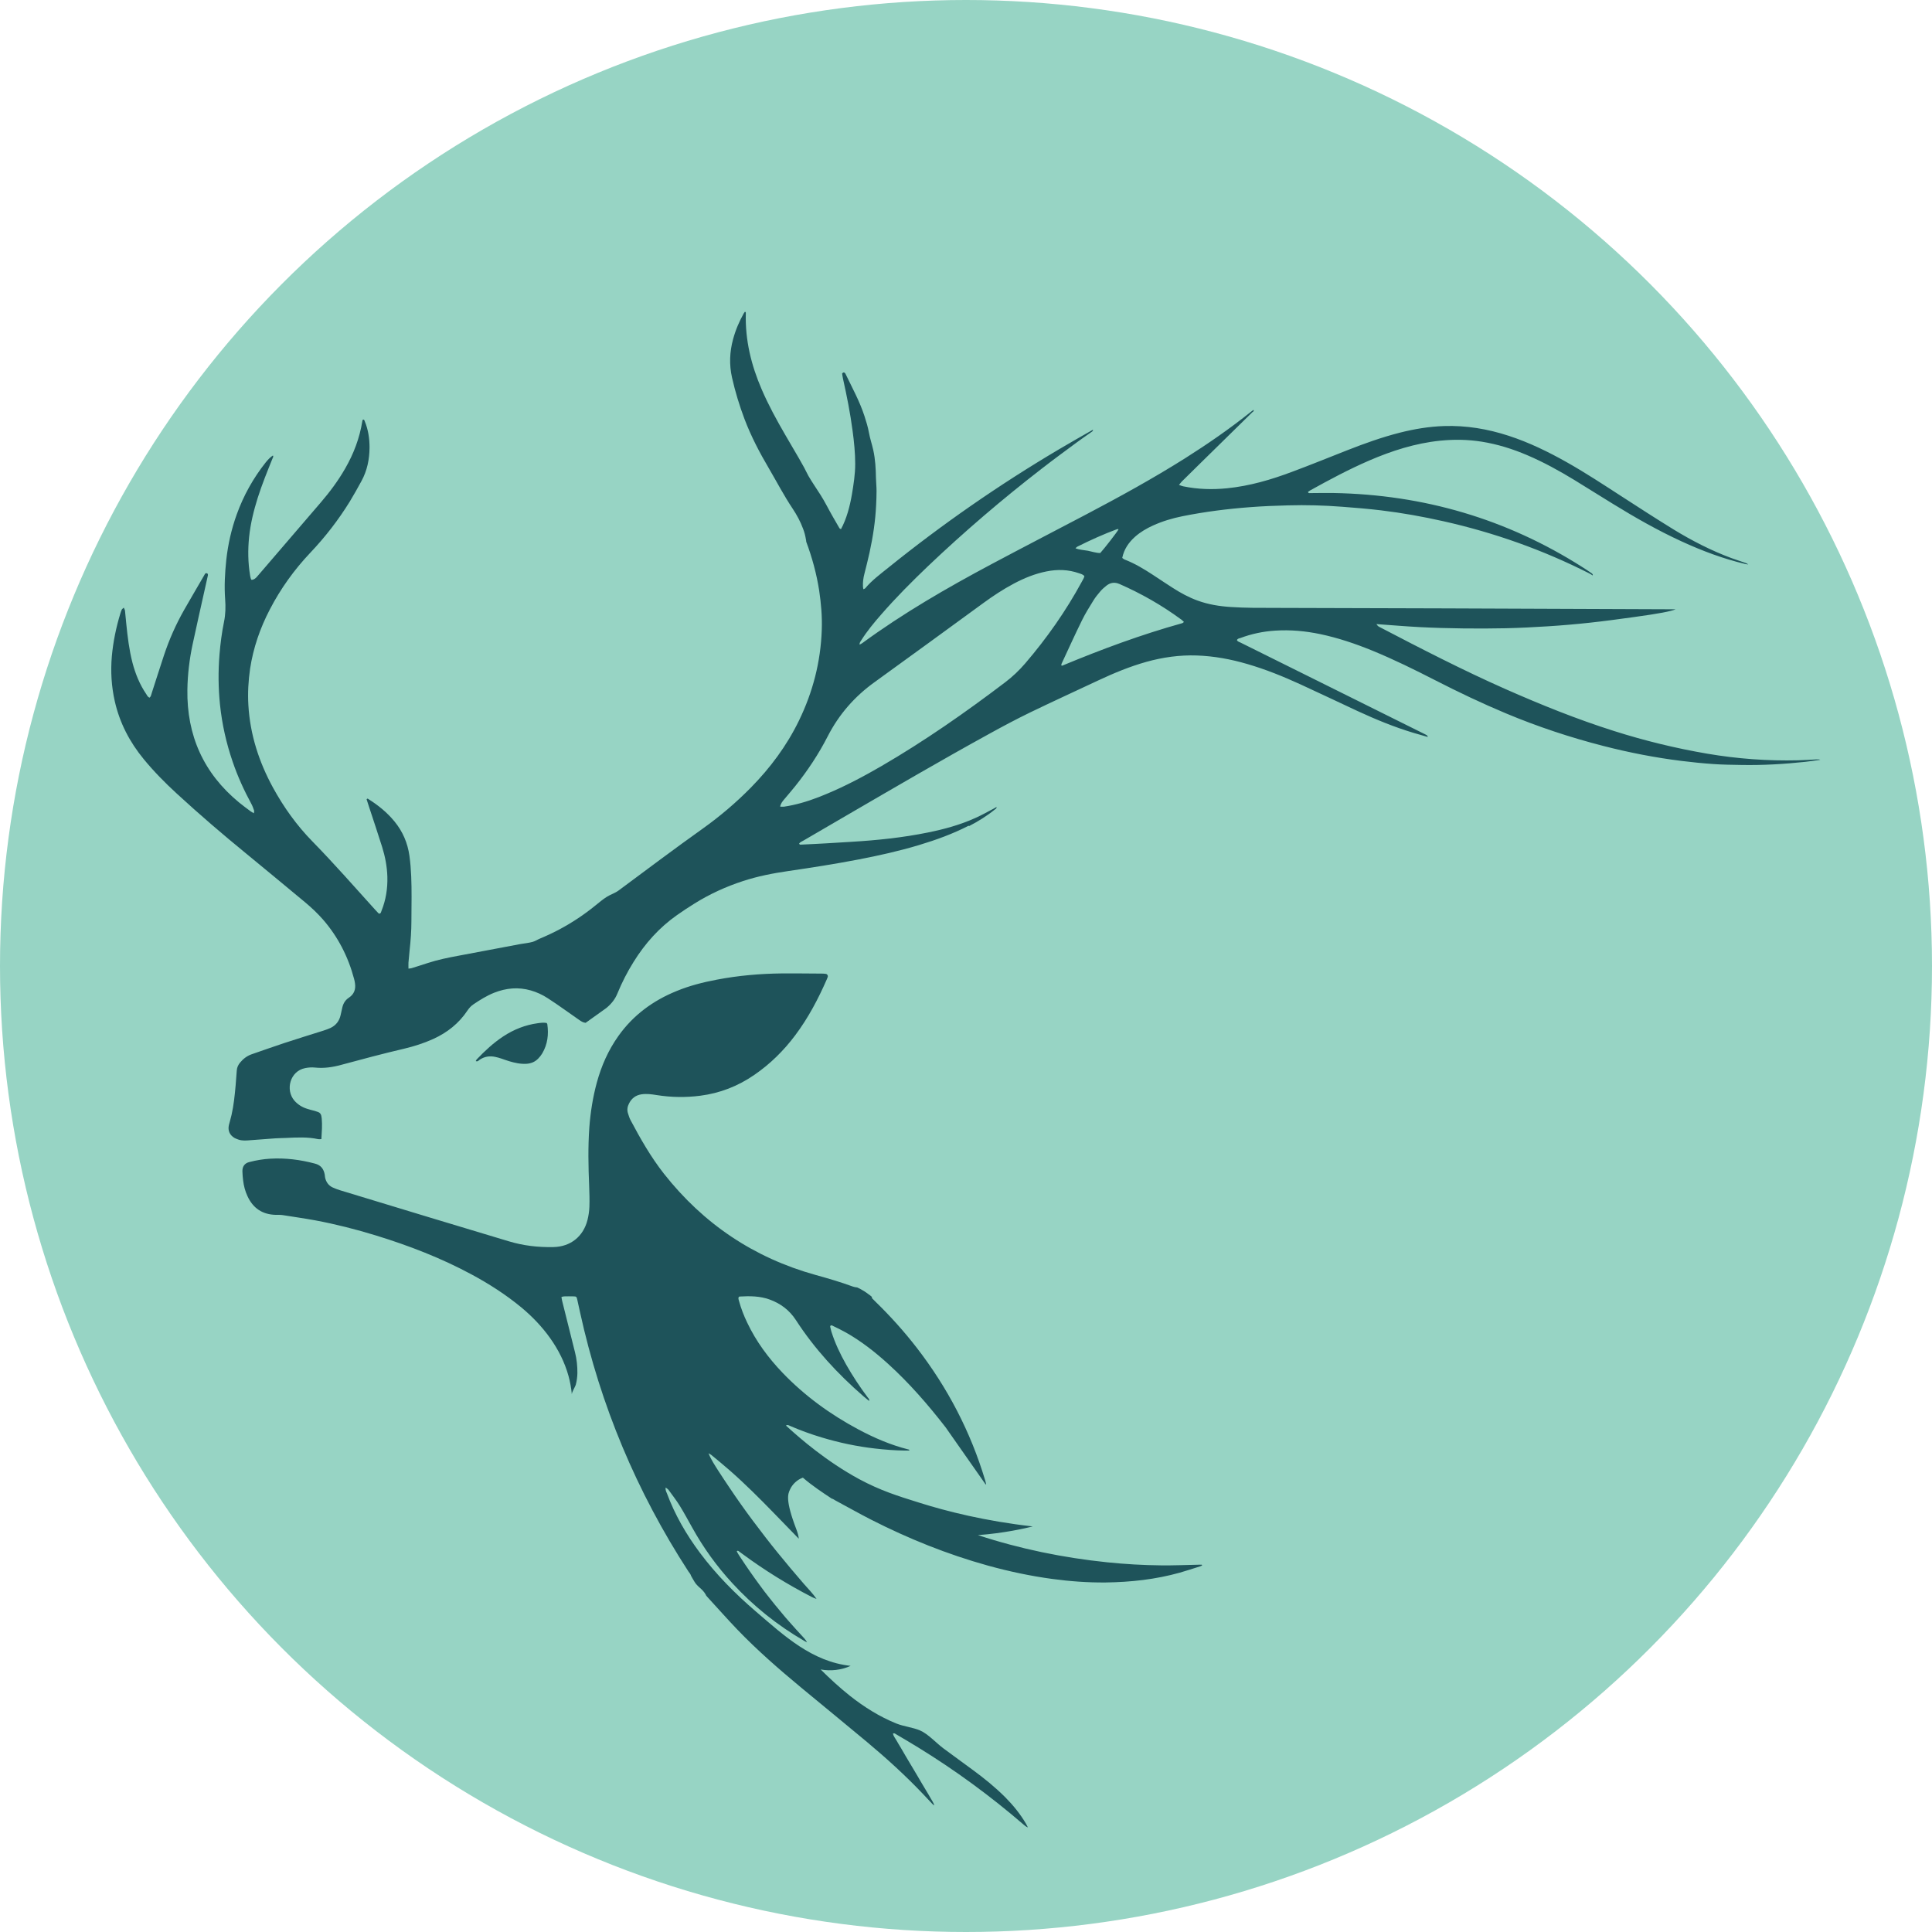
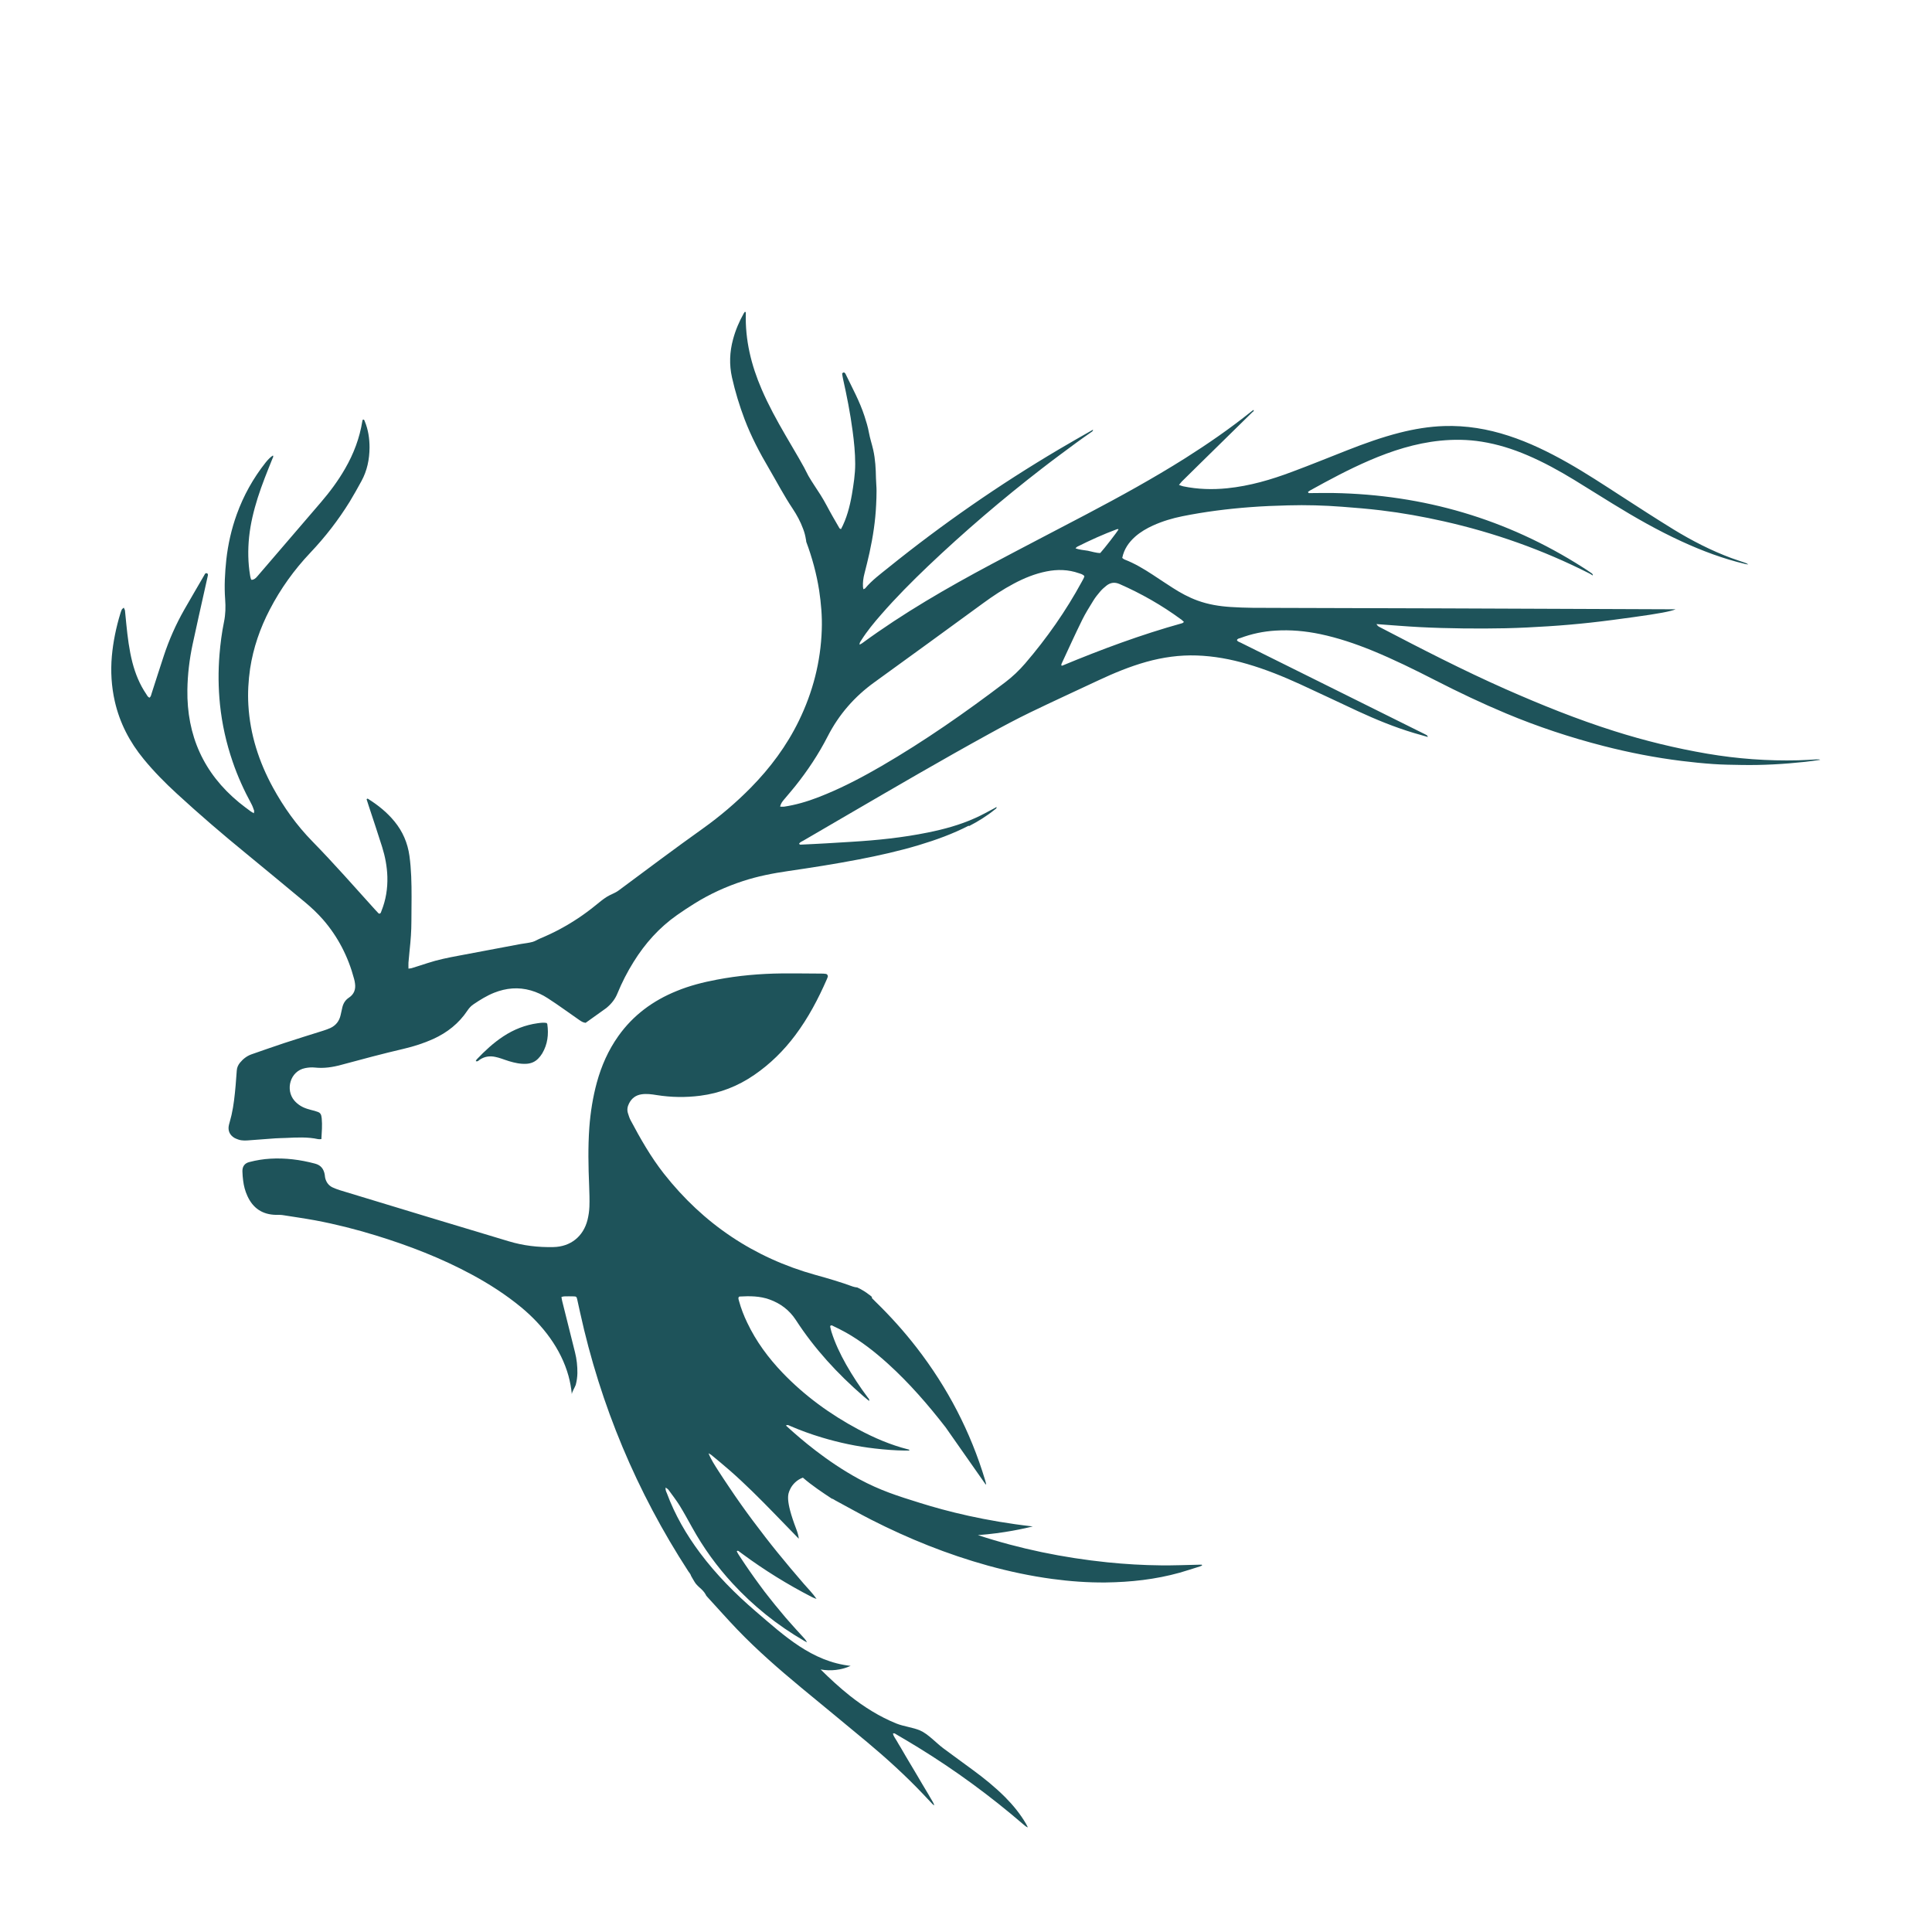
<svg xmlns="http://www.w3.org/2000/svg" id="Layer_2" data-name="Layer 2" viewBox="0 0 236.3 236.3">
  <defs>
    <style>
      .cls-1 {
        fill: #1e535a;
      }

      .cls-2 {
        fill: #97d4c4;
      }
    </style>
  </defs>
  <g id="Layer_1-2" data-name="Layer 1">
    <g>
-       <circle class="cls-2" cx="118.15" cy="118.15" r="118.15" />
-       <path class="cls-1" d="M118.52,101.04c1.12-.58,2.19-1.24,3.17-2.04.08-.07.23-.11.19-.3-.13.08-.25.16-.38.22-.74.39-1.47.8-2.24,1.14-1.84.83-3.78,1.36-5.76,1.76-3.09.63-6.21.95-9.35,1.14-1.05.07-2.09.13-3.14.19-.98.06-1.97.1-2.95.15-.11,0-.26.06-.32-.13.14-.19.36-.26.56-.38,1.85-1.08,3.69-2.15,5.54-3.23,5.69-3.31,11.37-6.63,17.14-9.8,1.65-.91,3.32-1.8,5.01-2.62,2.77-1.34,5.57-2.62,8.36-3.93,1.9-.89,3.83-1.69,5.86-2.26,2.01-.56,4.06-.85,6.15-.78,2.11.07,4.16.45,6.18,1.04,2.24.65,4.39,1.52,6.51,2.49,2.34,1.07,4.67,2.19,7,3.27,2.23,1.03,4.49,1.96,6.85,2.67.58.17,1.16.34,1.74.5-.04-.07-.05-.16-.11-.2-.12-.08-.25-.14-.39-.21-4.54-2.26-9.08-4.51-13.62-6.77-2.93-1.45-5.85-2.91-8.78-4.36-.16-.08-.36-.12-.45-.3.06-.2.26-.21.41-.26,1.38-.52,2.82-.82,4.29-.91,1.85-.12,3.68.05,5.5.43,2.18.46,4.28,1.17,6.34,2.01,2.64,1.08,5.19,2.34,7.73,3.64,2.83,1.45,5.71,2.82,8.65,4.05,3.87,1.62,7.85,2.94,11.91,3.98,3.15.81,6.34,1.43,9.56,1.83,1.29.16,2.58.29,3.88.38,1.13.08,2.26.09,3.39.11,2.62.05,5.24-.1,7.84-.38.62-.06,1.23-.17,1.85-.25-.15-.06-.3-.06-.44-.05-.75.04-1.51.09-2.26.11-3.74.09-7.45-.18-11.14-.81-3.85-.66-7.63-1.58-11.35-2.76-4.56-1.44-8.99-3.23-13.36-5.16-5.19-2.3-10.24-4.9-15.28-7.53-.09-.05-.19-.09-.27-.16-.05-.04-.09-.11-.19-.24,1.83.13,3.56.28,5.29.37,1.76.09,3.52.14,5.28.16,1.74.02,3.48.02,5.22-.02,1.74-.04,3.48-.13,5.21-.24,1.73-.11,3.47-.26,5.2-.45,1.75-.19,3.49-.43,5.24-.67,3.07-.42,4.6-.71,5.15-.96-.13,0-.21,0-.28,0-9.31-.04-18.61-.08-27.92-.11-6.96-.02-13.92-.04-20.88-.06-1.78,0-3.56.01-5.34-.11-1.39-.09-2.75-.31-4.06-.79-1.07-.39-2.06-.93-3.01-1.54-.83-.53-1.65-1.08-2.47-1.62-1.09-.71-2.2-1.38-3.42-1.85-.11-.04-.2-.13-.3-.2.22-1.08.8-1.91,1.59-2.61.65-.57,1.39-1,2.18-1.36,1.15-.52,2.35-.88,3.59-1.13,2.73-.55,5.5-.9,8.28-1.11,1.55-.12,3.1-.18,4.65-.22,2.2-.06,4.4,0,6.6.17,1.59.12,3.18.25,4.76.44,2.58.31,5.14.77,7.67,1.34,6.18,1.39,12.11,3.49,17.76,6.35.16.08.32.18.47.28.02-.14-.06-.22-.16-.29-.36-.25-.73-.5-1.1-.73-9.28-5.91-19.45-8.87-30.44-9.07-.94-.02-1.89.01-2.83.01-.11,0-.26.05-.3-.15.08-.06.16-.12.25-.17,2.36-1.31,4.75-2.59,7.23-3.66,2.78-1.2,5.65-2.12,8.68-2.43,1.7-.17,3.39-.15,5.08.12,1.94.31,3.79.89,5.59,1.66,1.99.85,3.88,1.89,5.72,3.01,1.57.96,3.13,1.95,4.7,2.91,2.73,1.68,5.51,3.27,8.43,4.61,2.52,1.16,5.1,2.13,7.8,2.77.12.03.24.04.36.06-.12-.11-.26-.16-.39-.21-.55-.19-1.11-.37-1.66-.57-2.48-.92-4.83-2.13-7.09-3.51-2.14-1.32-4.25-2.68-6.36-4.05-2.18-1.41-4.35-2.84-6.61-4.12-2.3-1.3-4.67-2.46-7.19-3.28-2.57-.84-5.2-1.28-7.91-1.19-1.83.06-3.62.36-5.4.81-2.2.56-4.32,1.32-6.43,2.15-2.24.88-4.47,1.79-6.73,2.63-2.57.97-5.2,1.74-7.96,2.02-1.8.18-3.6.13-5.38-.24-.15-.03-.3-.1-.51-.17.15-.17.24-.31.35-.42.68-.68,1.37-1.35,2.06-2.03,2.19-2.14,4.37-4.28,6.55-6.43.07-.07.24-.12.16-.3-.11.08-.21.16-.31.23-2.57,2.06-5.28,3.93-8.06,5.69-3.92,2.47-7.98,4.7-12.08,6.86-3.86,2.03-7.73,4.03-11.58,6.08-5.46,2.91-10.81,6-15.81,9.66-.09.07-.2.12-.35.2-.01-.27.13-.4.22-.55.71-1.12,1.55-2.14,2.42-3.13,1.8-2.07,3.74-4.02,5.73-5.92,4.44-4.22,9.09-8.2,13.93-11.94,1.39-1.08,2.81-2.12,4.23-3.17.59-.44,1.2-.85,1.79-1.27.11-.08.25-.14.23-.31-1.4.8-2.8,1.59-4.18,2.41-7.3,4.32-14.25,9.14-20.86,14.47-.98.79-2,1.54-2.81,2.51-.04.05-.13.07-.23.12-.02-.13-.04-.21-.05-.29-.03-.55.04-1.09.18-1.62.21-.85.44-1.71.62-2.56.42-1.93.72-3.87.81-5.85.03-.57.05-1.15.05-1.72,0-.52-.06-1.02-.07-1.54-.02-1.15-.08-2.31-.33-3.44-.16-.72-.4-1.41-.53-2.13s-.33-1.36-.55-2.04c-.58-1.78-1.48-3.42-2.29-5.1-.02-.04-.03-.08-.06-.11-.11-.15-.23-.16-.38.01.03.2.06.43.11.65.47,2.11.89,4.22,1.17,6.36.18,1.33.32,2.7.32,4.05,0,1.28-.2,2.52-.41,3.78-.25,1.42-.64,2.93-1.33,4.2-.06-.04-.15-.06-.19-.12-.28-.48-.56-.96-.83-1.44-.5-.87-.93-1.76-1.47-2.61-.49-.78-1.03-1.54-1.49-2.34-.19-.33-.34-.69-.53-1.03-.21-.38-.42-.75-.63-1.12-.56-.95-1.11-1.91-1.67-2.86-1.05-1.81-2.06-3.65-2.89-5.58-1.28-2.96-2.03-6.03-1.94-9.28,0-.07.03-.17-.11-.21-.04.05-.09.11-.13.18-.57,1.01-1.02,2.07-1.32,3.19-.42,1.54-.48,3.11-.13,4.67.39,1.74.91,3.44,1.54,5.11.8,2.1,1.84,4.09,2.98,6.02.96,1.64,1.84,3.33,2.89,4.9.53.8.96,1.59,1.29,2.49.16.41.27.84.34,1.28.03.1.03.19.04.29.72,1.93,1.26,3.91,1.58,5.95.24,1.6.38,3.21.32,4.82-.13,3.91-1.09,7.62-2.8,11.13-1.49,3.06-3.5,5.76-5.88,8.18-1.81,1.84-3.78,3.51-5.88,5.01-3.47,2.47-6.87,5.03-10.28,7.56-.46.34-.97.48-1.45.78s-.95.7-1.41,1.07c-1.35,1.1-2.81,2.07-4.34,2.89-.78.42-1.58.79-2.39,1.13-.32.13-.61.33-.93.42-.47.13-.98.18-1.46.26-2.53.48-5.06.95-7.59,1.43-1.28.24-2.55.49-3.79.9-.66.22-1.32.42-1.98.63-.11.03-.23.03-.37.05,0-.28-.01-.5,0-.73.04-.5.09-1,.14-1.5.13-1.19.22-2.38.22-3.58,0-.99.02-1.97.02-2.96,0-1.68-.03-3.35-.26-5.02-.22-1.58-.82-2.98-1.83-4.21-.9-1.1-1.99-1.98-3.18-2.73-.06-.04-.14-.12-.23.02.09.28.18.57.28.87.54,1.65,1.1,3.3,1.62,4.96.37,1.18.6,2.39.64,3.64.04,1.44-.18,2.84-.72,4.18-.05.12-.06.3-.24.34-.04-.01-.09-.01-.12-.04-.15-.15-.29-.3-.43-.46-2.53-2.8-5.02-5.64-7.66-8.34-1.92-1.96-3.5-4.17-4.82-6.58-1.72-3.15-2.8-6.49-3.01-10.09-.09-1.5,0-2.98.21-4.45.39-2.55,1.22-4.96,2.41-7.24,1.32-2.55,2.98-4.86,4.95-6.94,1.83-1.93,3.44-4.01,4.83-6.26.5-.82.97-1.67,1.43-2.51.7-1.28.98-2.66.99-4.11,0-1.1-.16-2.17-.58-3.19-.04-.1-.06-.26-.25-.21-.02.06-.04.11-.05.17-.33,2.08-1.06,4-2.11,5.82-.85,1.48-1.86,2.84-2.97,4.13-2.22,2.6-4.45,5.18-6.68,7.78-.37.43-.74.86-1.11,1.29-.18.21-.38.39-.68.4-.03-.04-.07-.07-.08-.11-.04-.14-.08-.28-.1-.43-.26-1.56-.28-3.13-.12-4.7.17-1.63.56-3.22,1.05-4.78.52-1.64,1.17-3.23,1.81-4.82.04-.11.15-.21.05-.37-.35.23-.63.54-.89.86-1.52,1.92-2.7,4.04-3.53,6.34-.65,1.8-1.07,3.66-1.28,5.56-.17,1.61-.26,3.22-.14,4.83.07.92.05,1.84-.14,2.76-.27,1.32-.44,2.65-.55,3.98-.17,2.05-.15,4.1.06,6.15.25,2.39.77,4.71,1.55,6.98.61,1.79,1.39,3.5,2.29,5.16.14.25.23.53.33.81.03.08-.02.18-.03.33-.16-.09-.27-.15-.37-.22-.49-.37-.98-.72-1.45-1.11-4.33-3.57-6.39-8.19-6.31-13.78.03-1.87.25-3.72.64-5.55.49-2.29,1.01-4.58,1.52-6.87.11-.51.23-1.02.34-1.53.03-.13.02-.26-.13-.3-.12-.03-.2.04-.25.14-.02.04-.04.07-.06.11-.81,1.4-1.63,2.79-2.43,4.19-1.03,1.81-1.87,3.7-2.52,5.68-.5,1.51-.98,3.03-1.47,4.54-.06.19-.09.41-.26.56-.23-.07-.31-.28-.42-.45-.8-1.18-1.32-2.47-1.68-3.84-.4-1.55-.59-3.13-.75-4.71-.06-.54-.1-1.09-.16-1.63-.01-.11-.08-.21-.15-.38-.12.11-.21.17-.25.25-.07.15-.12.31-.17.47-.52,1.71-.88,3.45-1.04,5.23-.16,1.85-.05,3.69.36,5.5.6,2.65,1.82,4.99,3.54,7.08,1.24,1.51,2.61,2.9,4.05,4.22,2.75,2.53,5.58,4.96,8.47,7.32,2.42,1.98,4.82,3.98,7.22,5.97.77.64,1.51,1.34,2.17,2.09,1.85,2.12,3.1,4.57,3.82,7.28.05.18.09.37.11.55.11.73-.12,1.33-.74,1.74-.43.28-.68.68-.8,1.16-.08.32-.15.65-.22.98-.16.72-.57,1.25-1.24,1.57-.28.13-.58.23-.88.33-1.6.51-3.2.99-4.79,1.52-1.33.44-2.65.91-3.98,1.37-.57.2-1.03.56-1.41,1.02-.23.28-.38.6-.4.97-.04.61-.09,1.21-.14,1.82-.11,1.21-.23,2.42-.5,3.61-.09.41-.22.81-.32,1.22-.16.68.09,1.25.7,1.6.14.08.31.13.46.19.47.16.95.12,1.43.08,1.02-.08,2.05-.16,3.07-.23.44-.03.88-.03,1.32-.05,1.32-.06,2.64-.14,3.95.15.11.02.24,0,.38-.01.05-.87.12-1.7.04-2.54-.01-.1-.03-.21-.05-.31-.05-.21-.17-.38-.39-.46-.14-.05-.28-.1-.42-.14-.3-.08-.61-.15-.91-.25-.61-.19-1.14-.51-1.57-1-1.14-1.32-.53-3.62,1.31-3.98.4-.08.79-.11,1.19-.07,1.1.12,2.17-.04,3.23-.33,2.55-.69,5.1-1.37,7.67-1.97,1.22-.29,2.42-.67,3.57-1.19,1.72-.78,3.15-1.91,4.2-3.49.2-.3.44-.56.74-.76.8-.54,1.62-1.05,2.52-1.41,1.47-.58,2.96-.72,4.49-.28.73.21,1.42.53,2.05.94.69.44,1.36.91,2.03,1.38.62.43,1.23.87,1.85,1.3.22.15.45.31.77.34.82-.58,1.65-1.18,2.49-1.78.03-.02.07-.05.1-.08.57-.48,1.02-1.04,1.3-1.74.55-1.34,1.21-2.63,1.98-3.86,1.4-2.25,3.13-4.19,5.31-5.72.7-.49,1.42-.97,2.15-1.42,1.86-1.16,3.84-2.06,5.92-2.74,1.8-.59,3.65-.95,5.51-1.22,2.88-.42,5.76-.87,8.62-1.42,2.49-.48,4.96-1.03,7.39-1.76,2.09-.63,4.14-1.37,6.08-2.37ZM144.44,75.74c.13.1.24.21.36.32-.04.05-.05.07-.07.08-.05.03-.1.08-.16.09-5.01,1.39-9.87,3.2-14.66,5.19-.01,0-.04-.01-.1-.03,0-.07,0-.15.03-.21.83-1.78,1.64-3.58,2.51-5.34.4-.82.9-1.61,1.38-2.39.24-.39.53-.75.83-1.1.23-.27.5-.51.78-.73.48-.37.99-.45,1.59-.19,2.66,1.17,5.16,2.59,7.5,4.31ZM131.75,66.87c1.59-.8,3.21-1.53,4.88-2.15.05-.02.12,0,.18.02-.17.33-1.71,2.31-2.24,2.9-.51,0-1.01-.18-1.52-.28-.49-.09-1-.1-1.51-.3.09-.08.14-.15.21-.19ZM95.94,98.66c-.16.02-.32,0-.52,0,.07-.39.28-.64.5-.9.44-.53.9-1.05,1.33-1.59,1.52-1.9,2.87-3.93,3.98-6.1,1.37-2.68,3.29-4.88,5.74-6.64,4.44-3.2,8.85-6.43,13.27-9.65,1.2-.88,2.44-1.7,3.76-2.4,1.26-.67,2.58-1.21,3.99-1.49,1.34-.27,2.67-.24,3.97.22.23.08.49.13.67.36-.05.24-.2.45-.31.67-1.95,3.59-4.28,6.91-6.93,10-.74.86-1.55,1.63-2.46,2.32-4.86,3.69-9.86,7.18-15.14,10.25-2.16,1.25-4.36,2.42-6.66,3.38-1.37.58-2.77,1.08-4.23,1.39-.31.07-.62.12-.93.17ZM66.86,125.12c.04.07.07.1.08.14.18,1.26.04,2.46-.62,3.58-.14.23-.31.45-.5.64-.38.39-.85.59-1.4.63-.75.05-1.46-.11-2.16-.32-.32-.09-.63-.22-.95-.32-.24-.08-.48-.15-.73-.2-.69-.15-1.33-.05-1.92.35-.13.09-.23.26-.47.16.04-.07.06-.15.11-.2,1-1.05,2.05-2.03,3.27-2.83,1.28-.84,2.67-1.39,4.19-1.6.37-.05.74-.1,1.1-.03ZM147.03,191.47c-.09.04-.18.09-.28.12-.82.25-1.63.53-2.45.76-2.97.83-6.01,1.16-9.08,1.2-2.18.02-4.35-.14-6.51-.43-2.67-.36-5.29-.92-7.87-1.63-4.97-1.38-9.72-3.29-14.31-5.63-1.47-.75-2.91-1.57-4.37-2.35-.14-.07-.26-.19-.42-.21-1.09-.72-2.4-1.58-3.54-2.57-.7.24-1.3.83-1.57,1.44-.25.55-.62,1.23.76,4.85.16.42.28.83.31,1.18-1.02-1.05-2.04-2.1-3.05-3.14-1.74-1.79-3.51-3.56-5.38-5.2-.74-.65-1.51-1.28-2.26-1.9-.11-.09-.23-.14-.35-.21.31.78.76,1.45,1.19,2.13.46.71.92,1.41,1.39,2.1.45.68.92,1.35,1.39,2.02.47.66.95,1.33,1.44,1.98.5.67,1.01,1.34,1.52,2,.5.65,1.01,1.29,1.53,1.93.51.63,1.03,1.26,1.56,1.89.54.64,1.09,1.27,1.63,1.91.53.61,1.1,1.18,1.56,1.85-.2-.06-.39-.14-.57-.23-2.97-1.53-5.8-3.28-8.48-5.26-.15-.12-.3-.23-.46-.34-.06-.04-.13-.11-.25,0,.13.29.32.55.5.83.18.28.37.56.56.84.19.27.38.55.57.83.19.27.38.55.58.82.19.27.39.54.59.81.2.27.4.54.6.81.21.26.41.53.62.79.22.28.44.56.67.84.21.26.42.52.64.77.21.26.43.52.64.77.22.26.44.51.67.76.22.25.44.5.67.75.22.25.45.49.68.74.21.24.46.46.6.79-.12-.07-.24-.13-.36-.2-3.27-1.9-6.19-4.24-8.75-7.02-1.91-2.07-3.55-4.34-4.92-6.81-.51-.91-1.01-1.84-1.56-2.73-.41-.65-.89-1.27-1.34-1.89-.08-.11-.21-.18-.35-.29-.06.3.07.51.15.71.98,2.64,2.37,5.04,4.05,7.29,1.99,2.66,4.32,5.01,6.84,7.17,3.48,2.98,6.84,6.12,11.58,6.64-1.14.52-2.44.66-3.67.44,1.14,1.13,2.32,2.22,3.58,3.22,1.73,1.37,3.63,2.56,5.68,3.39.93.37,2.01.47,2.9.85.99.43,1.96,1.52,2.83,2.17,1.21.91,2.44,1.78,3.65,2.68,1.39,1.02,2.72,2.1,3.94,3.32.98.99,1.85,2.06,2.55,3.26.08.14.15.29.22.43-.22-.08-.37-.21-.52-.34-4.06-3.5-8.37-6.66-12.93-9.46-.89-.55-1.8-1.08-2.7-1.61-.1-.06-.2-.16-.36-.06.08.33.3.58.46.87.16.29.34.58.51.86.18.31.36.62.54.93.17.28.34.57.51.86.18.29.35.58.52.87s.34.57.51.86c.17.29.34.58.51.87.19.3.37.61.55.92.17.29.35.57.51.87.15.28.36.54.44.87-.12-.06-.2-.14-.28-.23-.38-.39-.74-.8-1.12-1.19-2.14-2.25-4.44-4.34-6.82-6.33-2.67-2.23-5.37-4.43-8.05-6.65-2.71-2.25-5.37-4.56-7.81-7.1-1.25-1.3-2.44-2.66-3.66-3.98-.06-.07-.11-.14-.17-.2-.02-.05-.03-.09-.06-.13-.19-.34-.47-.61-.76-.86-.13-.12-.25-.23-.36-.36-.02-.03-.05-.05-.07-.08-.05-.07-.09-.13-.14-.2-.16-.25-.3-.51-.45-.77-.05-.21-.21-.38-.33-.55-6.33-9.75-10.75-20.3-13.24-31.66-.12-.53-.23-1.06-.35-1.59-.07-.33-.12-.38-.46-.38-.38-.01-.75-.01-1.13,0-.1,0-.2.04-.34.07.03.19.05.35.09.5.52,2.1,1.05,4.19,1.57,6.28.21.83.3,1.69.29,2.55-.01.48-.08.96-.2,1.42-.09.28-.48.88-.48,1.15-.07-.76-.21-1.52-.41-2.25-.92-3.32-3.13-6.19-5.79-8.39-1.87-1.54-3.89-2.84-6.02-3.99-3.74-2.02-7.68-3.54-11.74-4.79-2.44-.75-4.92-1.38-7.43-1.85-1.32-.24-2.65-.43-3.97-.64-.27-.04-.54-.03-.82-.03-1.66-.03-2.82-.81-3.5-2.31-.28-.6-.44-1.23-.52-1.87-.05-.38-.08-.75-.09-1.13-.02-.6.27-1.01.85-1.15.84-.22,1.69-.36,2.55-.41,1.85-.11,3.67.12,5.47.6.74.19,1.08.67,1.2,1.36.02.13.02.25.05.38.12.51.4.92.88,1.16.3.14.62.26.94.36,3.66,1.11,7.33,2.23,11,3.34,3.21.97,6.42,1.93,9.63,2.9,1.78.54,3.6.75,5.46.71,2.1-.04,3.67-1.29,4.18-3.33.13-.53.21-1.07.23-1.62.03-.83,0-1.67-.03-2.51-.1-2.39-.15-4.78.02-7.16.14-1.87.43-3.71.92-5.51.56-2.04,1.4-3.95,2.63-5.68,1.81-2.55,4.23-4.33,7.11-5.5,1.59-.66,3.26-1.08,4.95-1.4,2.62-.5,5.27-.73,7.94-.76,1.61-.01,3.22.01,4.84.02.19,0,.37.01.56.04.14.02.25.2.22.34-.03.1-.07.2-.11.29-1.06,2.43-2.29,4.76-3.88,6.88-1.41,1.88-3.06,3.51-5,4.84-2,1.38-4.2,2.24-6.62,2.55-1.78.23-3.55.2-5.32-.08-.62-.1-1.24-.19-1.88-.09-.69.11-1.19.49-1.5,1.11-.2.39-.27.79-.13,1.22.09.27.17.56.31.82,1.21,2.28,2.48,4.51,4.08,6.55,4.84,6.15,11.01,10.29,18.55,12.39,1.53.42,3.06.87,4.56,1.42.17.06.35.09.54.11.02.01.06.03.08.04.19.08.37.18.55.29.18.1.35.21.52.33.08.06.16.12.24.18.05.03.09.06.13.09.11.09.19.16.27.22,0,.09-.01.14.02.17.14.15.29.3.44.44,1.81,1.76,3.49,3.63,5.03,5.62,3.77,4.88,6.57,10.25,8.35,16.16.06.17.09.36.14.55-.06-.02-.09-.02-.09-.03l-4.87-6.95c-2.15-2.77-4.44-5.41-7.04-7.77-1.59-1.44-3.27-2.76-5.14-3.82-.51-.29-1.04-.54-1.57-.8-.1-.05-.21-.14-.34-.04-.01.04-.04.08-.03.12.05.2.09.41.15.61.44,1.4,1.07,2.72,1.79,4,.8,1.41,1.69,2.76,2.66,4.05.08.11.22.19.16.42-.25-.2-.47-.38-.69-.57-3.17-2.75-5.99-5.81-8.27-9.33-.79-1.21-1.88-2.03-3.22-2.51-1.19-.43-2.42-.43-3.66-.36-.04,0-.07.04-.11.07-.08.16,0,.32.04.48.25.91.59,1.79,1,2.64,1.09,2.3,2.58,4.31,4.33,6.14,2.71,2.82,5.83,5.09,9.28,6.93,1.93,1.03,3.93,1.89,6.05,2.43.07.02.17.01.18.15h-.5c-1.24-.01-2.47-.11-3.7-.25-2.21-.25-4.38-.71-6.51-1.35-1.33-.4-2.63-.87-3.9-1.42-.13-.05-.27-.18-.49-.04.13.12.31.28.53.48,1.16,1.04,4.39,3.89,8.42,6.07,2.59,1.39,4.64,2.04,7.44,2.91,3.28,1.03,7.95,2.22,13.8,2.88-.94.23-3.52.83-6.71,1.06,5.12,1.68,10.41,2.77,15.85,3.33,2.17.22,4.35.35,6.53.37,1.55.02,3.1-.05,4.65-.08.06,0,.13-.01.19,0,.07.01.17-.06.2.09Z" />
+       <path class="cls-1" d="M118.52,101.04c1.12-.58,2.19-1.24,3.17-2.04.08-.07.23-.11.19-.3-.13.08-.25.16-.38.22-.74.39-1.47.8-2.24,1.14-1.84.83-3.78,1.36-5.76,1.76-3.09.63-6.21.95-9.35,1.14-1.05.07-2.09.13-3.14.19-.98.06-1.97.1-2.95.15-.11,0-.26.06-.32-.13.14-.19.36-.26.56-.38,1.85-1.08,3.69-2.15,5.54-3.23,5.69-3.31,11.37-6.63,17.14-9.8,1.65-.91,3.32-1.8,5.01-2.62,2.77-1.34,5.57-2.62,8.36-3.93,1.9-.89,3.83-1.69,5.86-2.26,2.01-.56,4.06-.85,6.15-.78,2.11.07,4.16.45,6.18,1.04,2.24.65,4.39,1.52,6.51,2.49,2.34,1.07,4.67,2.19,7,3.27,2.23,1.03,4.49,1.96,6.85,2.67.58.17,1.16.34,1.74.5-.04-.07-.05-.16-.11-.2-.12-.08-.25-.14-.39-.21-4.54-2.26-9.08-4.51-13.62-6.77-2.93-1.45-5.85-2.91-8.78-4.36-.16-.08-.36-.12-.45-.3.06-.2.26-.21.41-.26,1.38-.52,2.82-.82,4.29-.91,1.85-.12,3.68.05,5.5.43,2.18.46,4.28,1.17,6.34,2.01,2.64,1.08,5.19,2.34,7.73,3.64,2.83,1.45,5.71,2.82,8.65,4.05,3.87,1.62,7.85,2.94,11.91,3.98,3.15.81,6.34,1.43,9.56,1.83,1.29.16,2.58.29,3.88.38,1.13.08,2.26.09,3.39.11,2.62.05,5.24-.1,7.84-.38.62-.06,1.23-.17,1.85-.25-.15-.06-.3-.06-.44-.05-.75.04-1.51.09-2.26.11-3.74.09-7.45-.18-11.14-.81-3.85-.66-7.63-1.58-11.35-2.76-4.56-1.44-8.99-3.23-13.36-5.16-5.19-2.3-10.24-4.9-15.28-7.53-.09-.05-.19-.09-.27-.16-.05-.04-.09-.11-.19-.24,1.83.13,3.56.28,5.29.37,1.76.09,3.52.14,5.28.16,1.74.02,3.48.02,5.22-.02,1.74-.04,3.48-.13,5.21-.24,1.73-.11,3.47-.26,5.2-.45,1.75-.19,3.49-.43,5.24-.67,3.07-.42,4.6-.71,5.15-.96-.13,0-.21,0-.28,0-9.31-.04-18.61-.08-27.92-.11-6.96-.02-13.92-.04-20.88-.06-1.78,0-3.56.01-5.34-.11-1.39-.09-2.75-.31-4.06-.79-1.07-.39-2.06-.93-3.01-1.54-.83-.53-1.65-1.08-2.47-1.62-1.09-.71-2.2-1.38-3.42-1.85-.11-.04-.2-.13-.3-.2.22-1.08.8-1.91,1.59-2.61.65-.57,1.39-1,2.18-1.36,1.15-.52,2.35-.88,3.59-1.13,2.73-.55,5.5-.9,8.28-1.11,1.55-.12,3.1-.18,4.65-.22,2.2-.06,4.4,0,6.6.17,1.59.12,3.18.25,4.76.44,2.58.31,5.14.77,7.67,1.34,6.18,1.39,12.11,3.49,17.76,6.35.16.08.32.18.47.28.02-.14-.06-.22-.16-.29-.36-.25-.73-.5-1.1-.73-9.28-5.91-19.45-8.87-30.44-9.07-.94-.02-1.89.01-2.83.01-.11,0-.26.05-.3-.15.08-.06.16-.12.25-.17,2.36-1.31,4.75-2.59,7.23-3.66,2.78-1.2,5.65-2.12,8.68-2.43,1.7-.17,3.39-.15,5.08.12,1.94.31,3.79.89,5.59,1.66,1.99.85,3.88,1.89,5.72,3.01,1.57.96,3.13,1.95,4.7,2.91,2.73,1.68,5.51,3.27,8.43,4.61,2.52,1.16,5.1,2.13,7.8,2.77.12.03.24.04.36.06-.12-.11-.26-.16-.39-.21-.55-.19-1.11-.37-1.66-.57-2.48-.92-4.83-2.13-7.09-3.51-2.14-1.32-4.25-2.68-6.36-4.05-2.18-1.41-4.35-2.84-6.61-4.12-2.3-1.3-4.67-2.46-7.19-3.28-2.57-.84-5.2-1.28-7.91-1.19-1.83.06-3.62.36-5.4.81-2.2.56-4.32,1.32-6.43,2.15-2.24.88-4.47,1.79-6.73,2.63-2.57.97-5.2,1.74-7.96,2.02-1.8.18-3.6.13-5.38-.24-.15-.03-.3-.1-.51-.17.15-.17.24-.31.35-.42.68-.68,1.37-1.35,2.06-2.03,2.19-2.14,4.37-4.28,6.55-6.43.07-.07.24-.12.16-.3-.11.08-.21.16-.31.23-2.57,2.06-5.28,3.93-8.06,5.69-3.92,2.47-7.98,4.7-12.08,6.86-3.86,2.03-7.73,4.03-11.58,6.08-5.46,2.91-10.81,6-15.81,9.66-.09.07-.2.12-.35.2-.01-.27.13-.4.22-.55.71-1.12,1.55-2.14,2.42-3.13,1.8-2.07,3.74-4.02,5.73-5.92,4.44-4.22,9.09-8.2,13.93-11.94,1.39-1.08,2.81-2.12,4.23-3.17.59-.44,1.2-.85,1.79-1.27.11-.08.25-.14.23-.31-1.4.8-2.8,1.59-4.18,2.41-7.3,4.32-14.25,9.14-20.86,14.47-.98.79-2,1.54-2.81,2.51-.04.05-.13.07-.23.12-.02-.13-.04-.21-.05-.29-.03-.55.04-1.09.18-1.62.21-.85.44-1.71.62-2.56.42-1.93.72-3.87.81-5.85.03-.57.05-1.15.05-1.72,0-.52-.06-1.02-.07-1.54-.02-1.15-.08-2.31-.33-3.44-.16-.72-.4-1.41-.53-2.13s-.33-1.36-.55-2.04c-.58-1.78-1.48-3.42-2.29-5.1-.02-.04-.03-.08-.06-.11-.11-.15-.23-.16-.38.01.03.2.06.43.11.65.47,2.11.89,4.22,1.17,6.36.18,1.33.32,2.7.32,4.05,0,1.28-.2,2.52-.41,3.78-.25,1.42-.64,2.93-1.33,4.2-.06-.04-.15-.06-.19-.12-.28-.48-.56-.96-.83-1.44-.5-.87-.93-1.76-1.47-2.61-.49-.78-1.03-1.54-1.49-2.34-.19-.33-.34-.69-.53-1.03-.21-.38-.42-.75-.63-1.12-.56-.95-1.11-1.91-1.67-2.86-1.05-1.81-2.06-3.65-2.89-5.58-1.28-2.96-2.03-6.03-1.94-9.28,0-.07.03-.17-.11-.21-.04.05-.09.11-.13.18-.57,1.01-1.02,2.07-1.32,3.19-.42,1.54-.48,3.11-.13,4.67.39,1.74.91,3.44,1.54,5.11.8,2.1,1.84,4.09,2.98,6.02.96,1.64,1.84,3.33,2.89,4.9.53.8.96,1.59,1.29,2.49.16.41.27.84.34,1.28.03.1.03.19.04.29.72,1.93,1.26,3.91,1.58,5.95.24,1.6.38,3.21.32,4.82-.13,3.91-1.09,7.62-2.8,11.13-1.49,3.06-3.5,5.76-5.88,8.18-1.81,1.84-3.78,3.51-5.88,5.01-3.47,2.47-6.87,5.03-10.28,7.56-.46.34-.97.48-1.45.78s-.95.7-1.41,1.07c-1.35,1.1-2.81,2.07-4.34,2.89-.78.42-1.58.79-2.39,1.13-.32.13-.61.33-.93.42-.47.13-.98.18-1.46.26-2.53.48-5.06.95-7.59,1.43-1.28.24-2.55.49-3.79.9-.66.22-1.32.42-1.98.63-.11.03-.23.03-.37.05,0-.28-.01-.5,0-.73.04-.5.09-1,.14-1.5.13-1.19.22-2.38.22-3.58,0-.99.02-1.97.02-2.96,0-1.68-.03-3.35-.26-5.02-.22-1.58-.82-2.98-1.83-4.21-.9-1.1-1.99-1.98-3.18-2.73-.06-.04-.14-.12-.23.02.09.28.18.57.28.87.54,1.65,1.1,3.3,1.62,4.96.37,1.18.6,2.39.64,3.64.04,1.44-.18,2.84-.72,4.18-.05.12-.06.3-.24.34-.04-.01-.09-.01-.12-.04-.15-.15-.29-.3-.43-.46-2.53-2.8-5.02-5.64-7.66-8.34-1.92-1.96-3.5-4.17-4.82-6.58-1.72-3.15-2.8-6.49-3.01-10.09-.09-1.5,0-2.98.21-4.45.39-2.55,1.22-4.96,2.41-7.24,1.32-2.55,2.98-4.86,4.95-6.94,1.83-1.93,3.44-4.01,4.83-6.26.5-.82.97-1.67,1.43-2.51.7-1.28.98-2.66.99-4.11,0-1.1-.16-2.17-.58-3.19-.04-.1-.06-.26-.25-.21-.02.06-.04.11-.05.17-.33,2.08-1.06,4-2.11,5.82-.85,1.48-1.86,2.84-2.97,4.13-2.22,2.6-4.45,5.18-6.68,7.78-.37.43-.74.86-1.11,1.29-.18.21-.38.39-.68.4-.03-.04-.07-.07-.08-.11-.04-.14-.08-.28-.1-.43-.26-1.56-.28-3.13-.12-4.7.17-1.63.56-3.22,1.05-4.78.52-1.64,1.17-3.23,1.81-4.82.04-.11.15-.21.05-.37-.35.23-.63.54-.89.86-1.52,1.92-2.7,4.04-3.53,6.34-.65,1.8-1.07,3.66-1.28,5.56-.17,1.61-.26,3.22-.14,4.83.07.92.05,1.84-.14,2.76-.27,1.32-.44,2.65-.55,3.98-.17,2.05-.15,4.1.06,6.15.25,2.39.77,4.71,1.55,6.98.61,1.79,1.39,3.5,2.29,5.16.14.25.23.53.33.81.03.08-.02.18-.03.33-.16-.09-.27-.15-.37-.22-.49-.37-.98-.72-1.45-1.11-4.33-3.57-6.39-8.19-6.31-13.78.03-1.87.25-3.72.64-5.55.49-2.29,1.01-4.58,1.52-6.87.11-.51.23-1.02.34-1.53.03-.13.02-.26-.13-.3-.12-.03-.2.04-.25.14-.02.04-.04.07-.06.11-.81,1.4-1.63,2.79-2.43,4.19-1.03,1.81-1.87,3.7-2.52,5.68-.5,1.51-.98,3.03-1.47,4.54-.06.19-.09.41-.26.56-.23-.07-.31-.28-.42-.45-.8-1.18-1.32-2.47-1.68-3.84-.4-1.55-.59-3.13-.75-4.71-.06-.54-.1-1.09-.16-1.63-.01-.11-.08-.21-.15-.38-.12.11-.21.17-.25.25-.07.15-.12.31-.17.47-.52,1.71-.88,3.45-1.04,5.23-.16,1.85-.05,3.69.36,5.5.6,2.65,1.82,4.99,3.54,7.08,1.24,1.51,2.61,2.9,4.05,4.22,2.75,2.53,5.58,4.96,8.47,7.32,2.42,1.98,4.82,3.98,7.22,5.97.77.64,1.51,1.34,2.17,2.09,1.85,2.12,3.1,4.57,3.82,7.28.05.18.09.37.11.55.11.73-.12,1.33-.74,1.74-.43.28-.68.68-.8,1.16-.08.32-.15.65-.22.98-.16.72-.57,1.25-1.24,1.57-.28.13-.58.23-.88.33-1.6.51-3.2.99-4.79,1.52-1.33.44-2.65.91-3.98,1.37-.57.2-1.03.56-1.41,1.02-.23.28-.38.6-.4.97-.04.61-.09,1.21-.14,1.82-.11,1.21-.23,2.42-.5,3.61-.09.41-.22.81-.32,1.22-.16.68.09,1.25.7,1.6.14.08.31.13.46.19.47.16.95.12,1.43.08,1.02-.08,2.05-.16,3.07-.23.44-.03.88-.03,1.32-.05,1.32-.06,2.64-.14,3.95.15.11.02.24,0,.38-.01.05-.87.12-1.7.04-2.54-.01-.1-.03-.21-.05-.31-.05-.21-.17-.38-.39-.46-.14-.05-.28-.1-.42-.14-.3-.08-.61-.15-.91-.25-.61-.19-1.14-.51-1.57-1-1.14-1.32-.53-3.62,1.31-3.98.4-.08.79-.11,1.19-.07,1.1.12,2.17-.04,3.23-.33,2.55-.69,5.1-1.37,7.67-1.97,1.22-.29,2.42-.67,3.57-1.19,1.72-.78,3.15-1.91,4.2-3.49.2-.3.44-.56.74-.76.8-.54,1.62-1.05,2.52-1.41,1.47-.58,2.96-.72,4.49-.28.73.21,1.42.53,2.05.94.69.44,1.36.91,2.03,1.38.62.43,1.23.87,1.85,1.3.22.15.45.31.77.34.82-.58,1.65-1.18,2.49-1.78.03-.02.07-.05.1-.08.57-.48,1.02-1.04,1.3-1.74.55-1.34,1.21-2.63,1.98-3.86,1.4-2.25,3.13-4.19,5.31-5.72.7-.49,1.42-.97,2.15-1.42,1.86-1.16,3.84-2.06,5.92-2.74,1.8-.59,3.65-.95,5.51-1.22,2.88-.42,5.76-.87,8.62-1.42,2.49-.48,4.96-1.03,7.39-1.76,2.09-.63,4.14-1.37,6.08-2.37ZM144.44,75.74c.13.1.24.21.36.32-.04.05-.05.07-.07.08-.05.03-.1.08-.16.09-5.01,1.39-9.87,3.2-14.66,5.19-.01,0-.04-.01-.1-.03,0-.07,0-.15.03-.21.83-1.78,1.64-3.58,2.51-5.34.4-.82.9-1.61,1.38-2.39.24-.39.53-.75.83-1.1.23-.27.5-.51.78-.73.48-.37.99-.45,1.59-.19,2.66,1.17,5.16,2.59,7.5,4.31ZM131.75,66.87c1.59-.8,3.21-1.53,4.88-2.15.05-.02.12,0,.18.02-.17.33-1.71,2.31-2.24,2.9-.51,0-1.01-.18-1.52-.28-.49-.09-1-.1-1.51-.3.09-.08.14-.15.21-.19M95.94,98.66c-.16.02-.32,0-.52,0,.07-.39.28-.64.5-.9.44-.53.9-1.05,1.33-1.59,1.52-1.9,2.87-3.93,3.98-6.1,1.37-2.68,3.29-4.88,5.74-6.64,4.44-3.2,8.85-6.43,13.27-9.65,1.2-.88,2.44-1.7,3.76-2.4,1.26-.67,2.58-1.21,3.99-1.49,1.34-.27,2.67-.24,3.97.22.23.08.49.13.67.36-.05.24-.2.45-.31.67-1.95,3.59-4.28,6.91-6.93,10-.74.86-1.55,1.63-2.46,2.32-4.86,3.69-9.86,7.18-15.14,10.25-2.16,1.25-4.36,2.42-6.66,3.38-1.37.58-2.77,1.08-4.23,1.39-.31.07-.62.12-.93.17ZM66.86,125.12c.04.07.07.1.08.14.18,1.26.04,2.46-.62,3.58-.14.23-.31.45-.5.64-.38.39-.85.59-1.4.63-.75.05-1.46-.11-2.16-.32-.32-.09-.63-.22-.95-.32-.24-.08-.48-.15-.73-.2-.69-.15-1.33-.05-1.92.35-.13.09-.23.26-.47.16.04-.07.06-.15.11-.2,1-1.05,2.05-2.03,3.27-2.83,1.28-.84,2.67-1.39,4.19-1.6.37-.05.74-.1,1.1-.03ZM147.03,191.47c-.09.04-.18.09-.28.12-.82.25-1.63.53-2.45.76-2.97.83-6.01,1.16-9.08,1.2-2.18.02-4.35-.14-6.51-.43-2.67-.36-5.29-.92-7.87-1.63-4.97-1.38-9.72-3.29-14.31-5.63-1.47-.75-2.91-1.57-4.37-2.35-.14-.07-.26-.19-.42-.21-1.09-.72-2.4-1.58-3.54-2.57-.7.24-1.3.83-1.57,1.44-.25.55-.62,1.23.76,4.85.16.42.28.83.31,1.18-1.02-1.05-2.04-2.1-3.05-3.14-1.74-1.79-3.51-3.56-5.38-5.2-.74-.65-1.51-1.28-2.26-1.9-.11-.09-.23-.14-.35-.21.31.78.76,1.45,1.19,2.13.46.71.92,1.41,1.39,2.1.45.68.92,1.35,1.39,2.02.47.66.95,1.33,1.44,1.98.5.67,1.01,1.34,1.52,2,.5.65,1.01,1.29,1.53,1.93.51.63,1.03,1.26,1.56,1.89.54.64,1.09,1.27,1.63,1.91.53.61,1.1,1.18,1.56,1.85-.2-.06-.39-.14-.57-.23-2.97-1.53-5.8-3.28-8.48-5.26-.15-.12-.3-.23-.46-.34-.06-.04-.13-.11-.25,0,.13.29.32.55.5.83.18.28.37.56.56.84.19.27.38.55.57.83.19.27.38.55.58.82.19.27.39.54.59.81.2.27.4.54.6.81.21.26.41.53.62.79.22.28.44.56.67.84.21.26.42.52.64.77.21.26.43.52.64.77.22.26.44.51.67.76.22.25.44.5.67.75.22.25.45.49.68.74.21.24.46.46.6.79-.12-.07-.24-.13-.36-.2-3.27-1.9-6.19-4.24-8.75-7.02-1.91-2.07-3.55-4.34-4.92-6.81-.51-.91-1.01-1.84-1.56-2.73-.41-.65-.89-1.27-1.34-1.89-.08-.11-.21-.18-.35-.29-.06.3.07.51.15.71.98,2.64,2.37,5.04,4.05,7.29,1.99,2.66,4.32,5.01,6.84,7.17,3.48,2.98,6.84,6.12,11.58,6.64-1.14.52-2.44.66-3.67.44,1.14,1.13,2.32,2.22,3.58,3.22,1.73,1.37,3.63,2.56,5.68,3.39.93.37,2.01.47,2.9.85.99.43,1.96,1.52,2.83,2.17,1.21.91,2.44,1.78,3.65,2.68,1.39,1.02,2.72,2.1,3.94,3.32.98.99,1.85,2.06,2.55,3.26.08.14.15.29.22.43-.22-.08-.37-.21-.52-.34-4.06-3.5-8.37-6.66-12.93-9.46-.89-.55-1.8-1.08-2.7-1.61-.1-.06-.2-.16-.36-.06.08.33.3.58.46.87.16.29.34.58.51.86.18.31.36.62.54.93.17.28.34.57.51.86.18.29.35.58.52.87s.34.57.51.86c.17.29.34.58.51.87.19.3.37.61.55.92.17.29.35.57.51.87.15.28.36.54.44.87-.12-.06-.2-.14-.28-.23-.38-.39-.74-.8-1.12-1.19-2.14-2.25-4.44-4.34-6.82-6.33-2.67-2.23-5.37-4.43-8.05-6.65-2.71-2.25-5.37-4.56-7.81-7.1-1.25-1.3-2.44-2.66-3.66-3.98-.06-.07-.11-.14-.17-.2-.02-.05-.03-.09-.06-.13-.19-.34-.47-.61-.76-.86-.13-.12-.25-.23-.36-.36-.02-.03-.05-.05-.07-.08-.05-.07-.09-.13-.14-.2-.16-.25-.3-.51-.45-.77-.05-.21-.21-.38-.33-.55-6.33-9.75-10.75-20.3-13.24-31.66-.12-.53-.23-1.06-.35-1.59-.07-.33-.12-.38-.46-.38-.38-.01-.75-.01-1.13,0-.1,0-.2.04-.34.07.03.19.05.35.09.5.52,2.1,1.05,4.19,1.57,6.28.21.83.3,1.69.29,2.55-.01.48-.08.96-.2,1.42-.09.28-.48.88-.48,1.15-.07-.76-.21-1.52-.41-2.25-.92-3.32-3.13-6.19-5.79-8.39-1.87-1.54-3.89-2.84-6.02-3.99-3.74-2.02-7.68-3.54-11.74-4.79-2.44-.75-4.92-1.38-7.43-1.85-1.32-.24-2.65-.43-3.97-.64-.27-.04-.54-.03-.82-.03-1.66-.03-2.82-.81-3.5-2.31-.28-.6-.44-1.23-.52-1.87-.05-.38-.08-.75-.09-1.13-.02-.6.27-1.01.85-1.15.84-.22,1.69-.36,2.55-.41,1.85-.11,3.67.12,5.47.6.74.19,1.08.67,1.2,1.36.02.13.02.25.05.38.12.51.4.92.88,1.16.3.14.62.26.94.36,3.66,1.11,7.33,2.23,11,3.34,3.21.97,6.42,1.93,9.63,2.9,1.78.54,3.6.75,5.46.71,2.1-.04,3.67-1.29,4.18-3.33.13-.53.21-1.07.23-1.62.03-.83,0-1.67-.03-2.51-.1-2.39-.15-4.78.02-7.16.14-1.87.43-3.71.92-5.51.56-2.04,1.4-3.95,2.63-5.68,1.81-2.55,4.23-4.33,7.11-5.5,1.59-.66,3.26-1.08,4.95-1.4,2.62-.5,5.27-.73,7.94-.76,1.61-.01,3.22.01,4.84.02.19,0,.37.01.56.04.14.02.25.2.22.34-.03.1-.07.2-.11.29-1.06,2.43-2.29,4.76-3.88,6.88-1.41,1.88-3.06,3.51-5,4.84-2,1.38-4.2,2.24-6.62,2.55-1.78.23-3.55.2-5.32-.08-.62-.1-1.24-.19-1.88-.09-.69.11-1.19.49-1.5,1.11-.2.39-.27.79-.13,1.22.09.27.17.56.31.82,1.21,2.28,2.48,4.51,4.08,6.55,4.84,6.15,11.01,10.29,18.55,12.39,1.53.42,3.06.87,4.56,1.42.17.06.35.09.54.11.02.01.06.03.08.04.19.08.37.18.55.29.18.1.35.21.52.33.08.06.16.12.24.18.05.03.09.06.13.09.11.09.19.16.27.22,0,.09-.01.14.02.17.14.15.29.3.44.44,1.81,1.76,3.49,3.63,5.03,5.62,3.77,4.88,6.57,10.25,8.35,16.16.06.17.09.36.14.55-.06-.02-.09-.02-.09-.03l-4.87-6.95c-2.15-2.77-4.44-5.41-7.04-7.77-1.59-1.44-3.27-2.76-5.14-3.82-.51-.29-1.04-.54-1.57-.8-.1-.05-.21-.14-.34-.04-.01.04-.04.08-.03.12.05.2.09.41.15.61.44,1.4,1.07,2.72,1.79,4,.8,1.41,1.69,2.76,2.66,4.05.08.11.22.19.16.42-.25-.2-.47-.38-.69-.57-3.17-2.75-5.99-5.81-8.27-9.33-.79-1.21-1.88-2.03-3.22-2.51-1.19-.43-2.42-.43-3.66-.36-.04,0-.07.04-.11.07-.08.16,0,.32.04.48.25.91.59,1.79,1,2.64,1.09,2.3,2.58,4.31,4.33,6.14,2.71,2.82,5.83,5.09,9.28,6.93,1.93,1.03,3.93,1.89,6.05,2.43.07.02.17.01.18.15h-.5c-1.24-.01-2.47-.11-3.7-.25-2.21-.25-4.38-.71-6.51-1.35-1.33-.4-2.63-.87-3.9-1.42-.13-.05-.27-.18-.49-.04.13.12.31.28.53.48,1.16,1.04,4.39,3.89,8.42,6.07,2.59,1.39,4.64,2.04,7.44,2.91,3.28,1.03,7.95,2.22,13.8,2.88-.94.23-3.52.83-6.71,1.06,5.12,1.68,10.41,2.77,15.85,3.33,2.17.22,4.35.35,6.53.37,1.55.02,3.1-.05,4.65-.08.06,0,.13-.01.19,0,.07.01.17-.06.2.09Z" />
    </g>
  </g>
</svg>